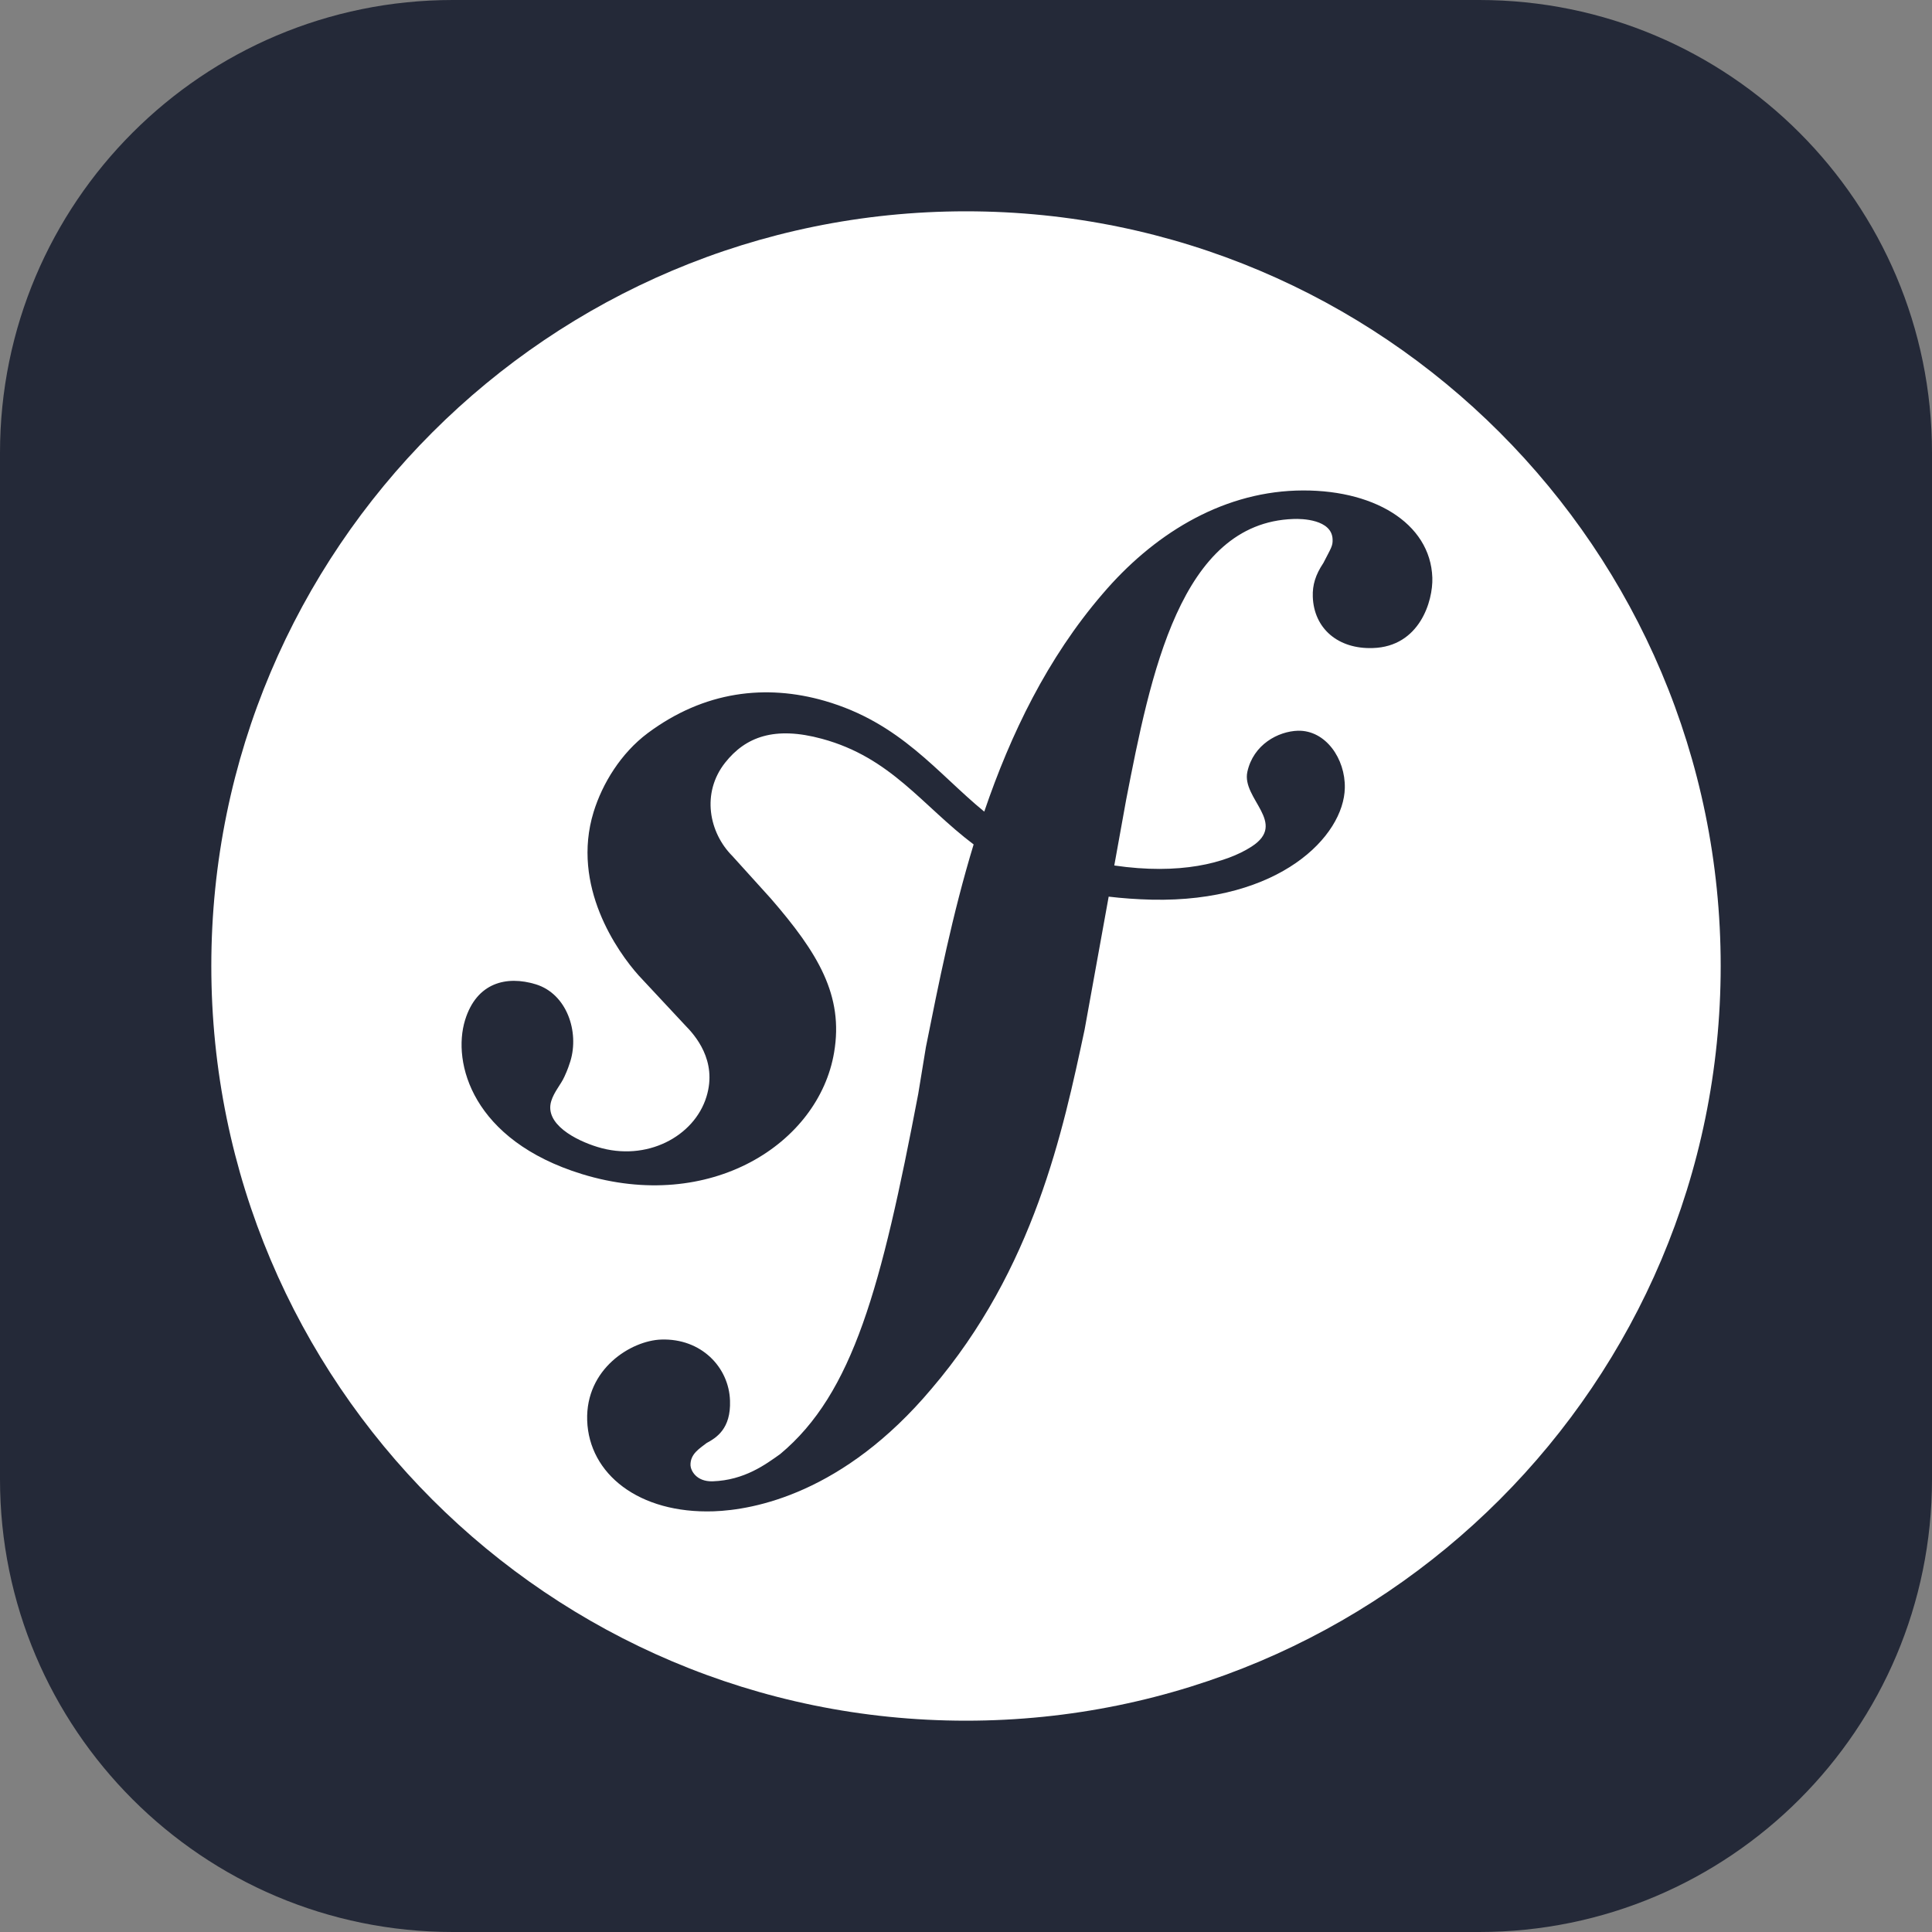
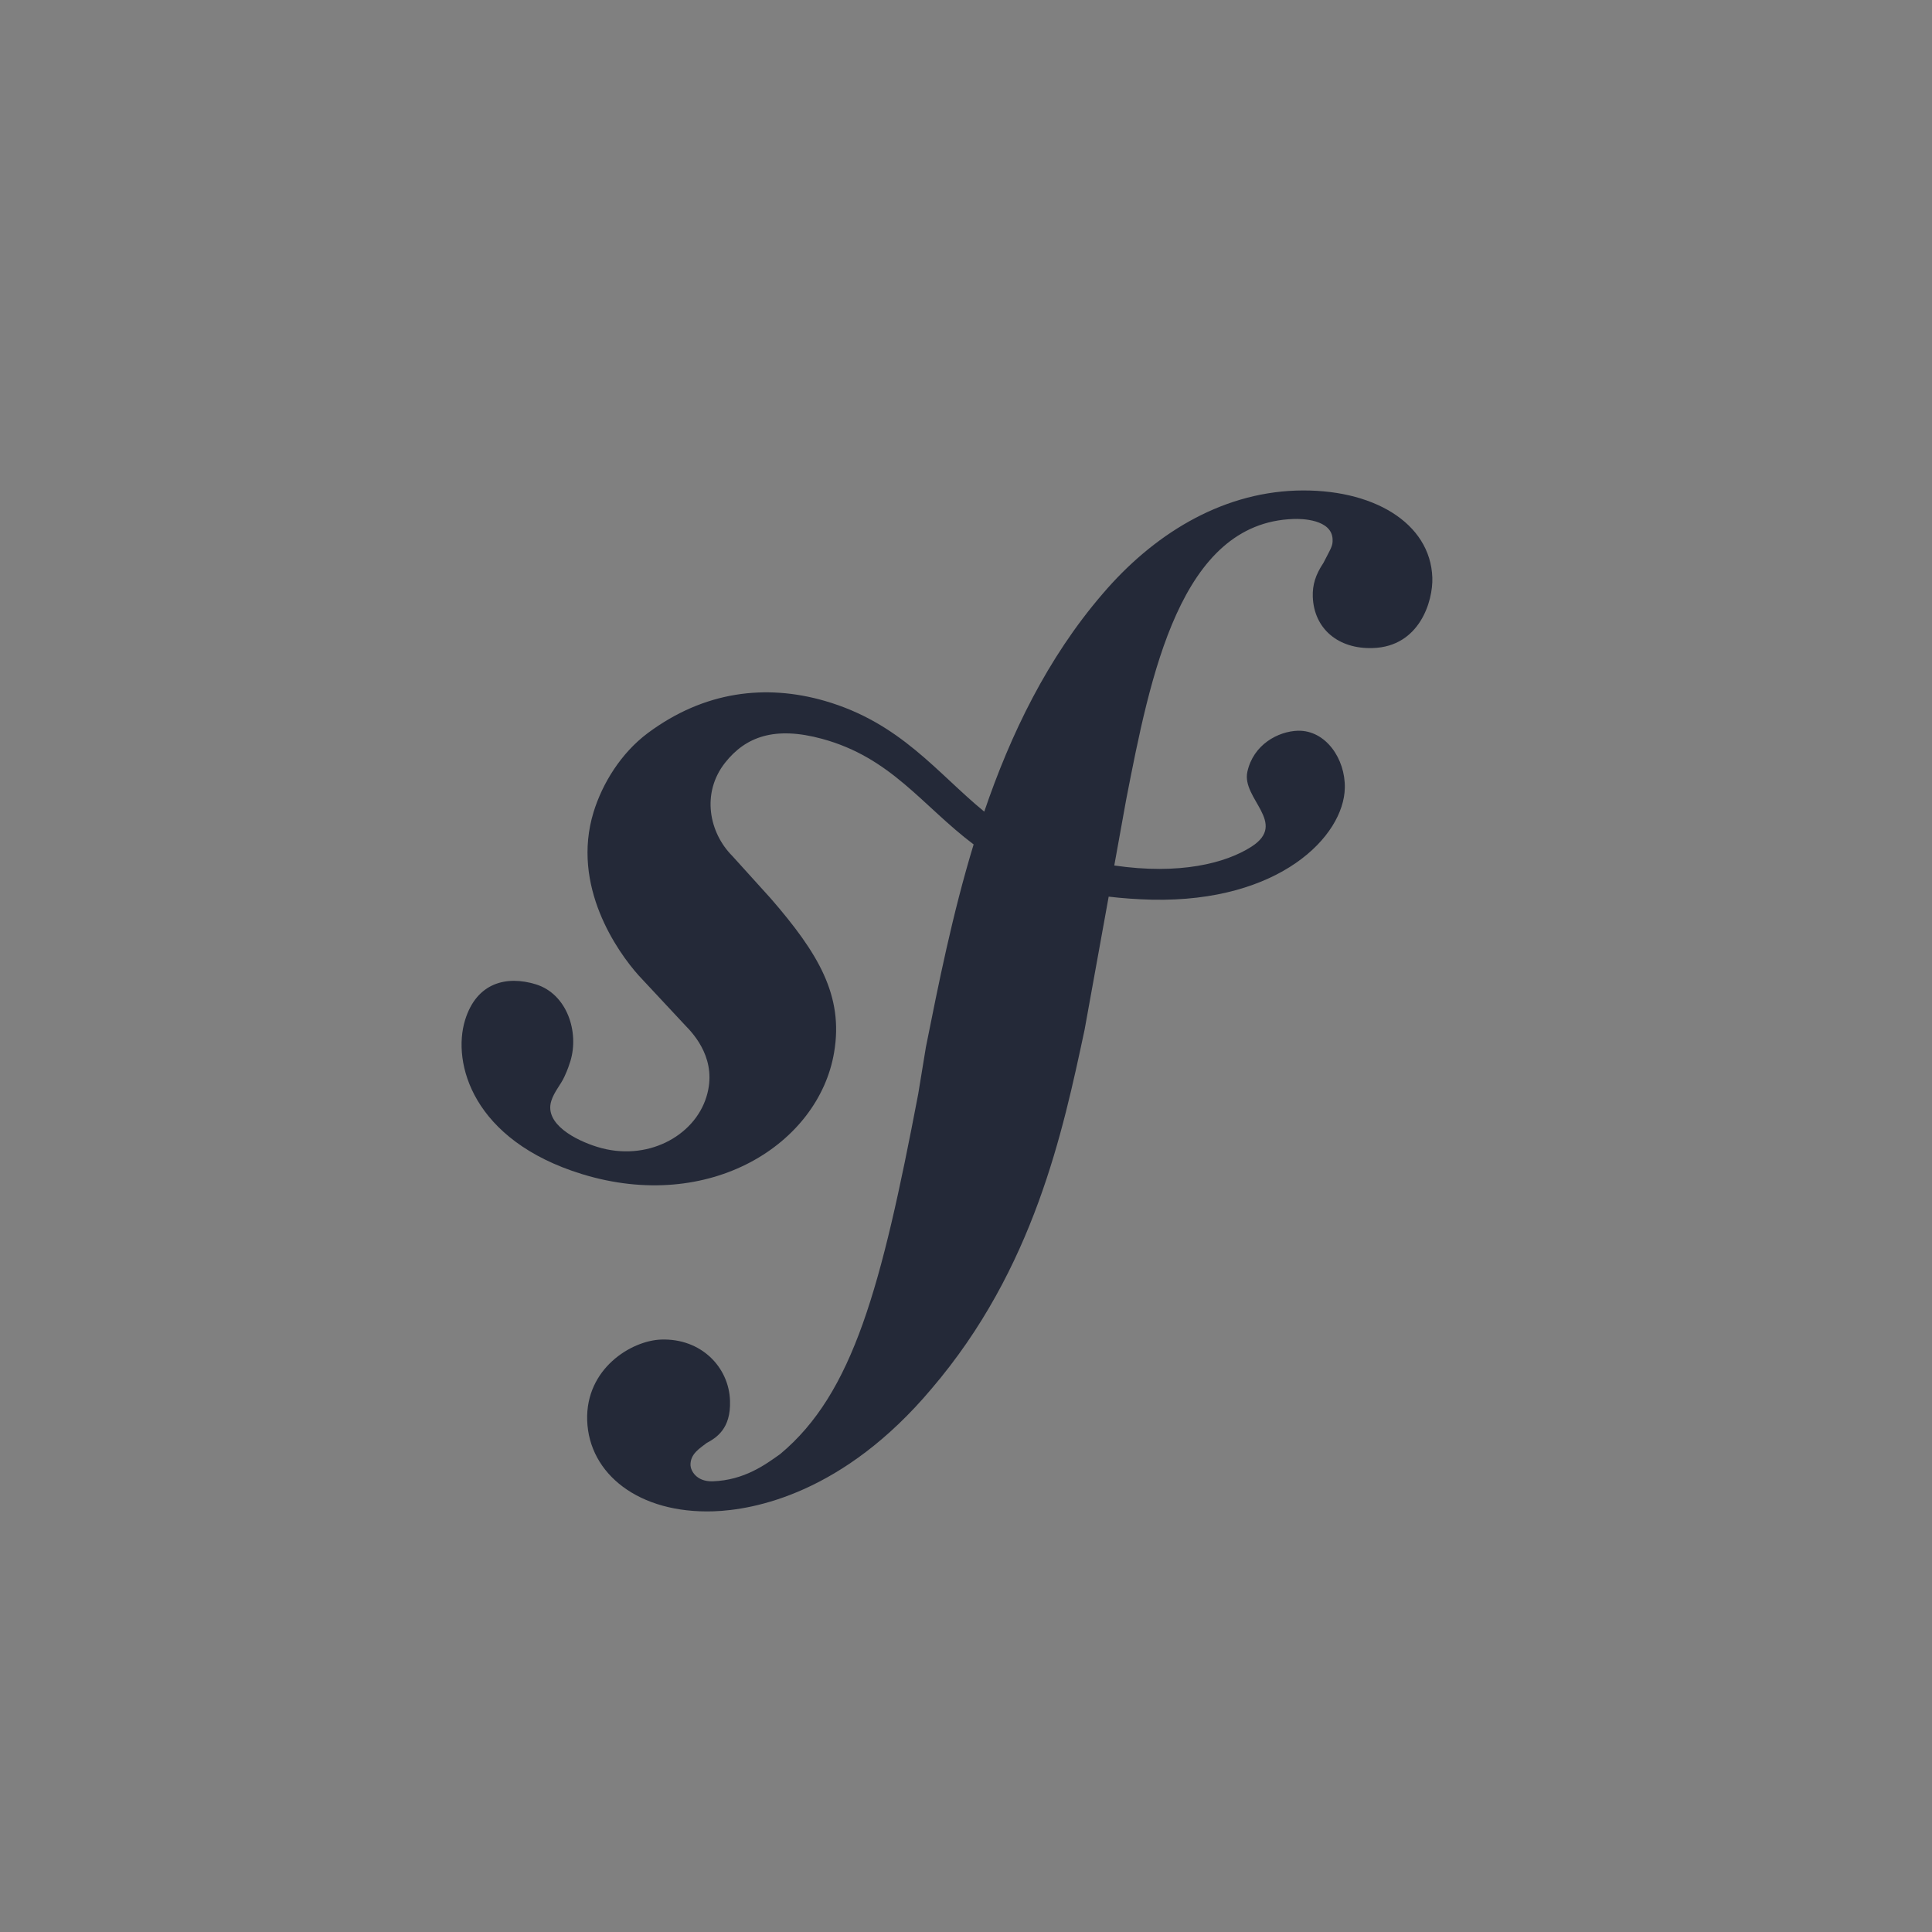
<svg xmlns="http://www.w3.org/2000/svg" width="40" height="40" viewBox="0 0 40 40" fill="none">
  <rect x="0" y="0" width="40" height="40" fill="#808080" stroke="none" />
-   <path d="M30.625 0H9.375C4.197 0 0 4.197 0 9.375V30.625C0 35.803 4.197 40 9.375 40H30.625C35.803 40 40 35.803 40 30.625V9.375C40 4.197 35.803 0 30.625 0Z" fill="#242938" />
-   <path d="M20 35.625C28.629 35.625 35.625 28.629 35.625 20C35.625 11.371 28.629 4.375 20 4.375C11.371 4.375 4.375 11.371 4.375 20C4.375 28.629 11.371 35.625 20 35.625Z" fill="white" />
  <path d="M26.831 10.157C25.244 10.212 23.858 11.087 22.827 12.297C21.685 13.624 20.925 15.198 20.378 16.804C19.399 16.002 18.643 14.963 17.072 14.51C15.858 14.161 14.583 14.305 13.41 15.179C12.855 15.594 12.472 16.221 12.29 16.811C11.819 18.343 12.785 19.707 13.224 20.197L14.184 21.226C14.382 21.427 14.859 21.954 14.626 22.708C14.374 23.529 13.385 24.059 12.371 23.747C11.918 23.608 11.267 23.271 11.413 22.796C11.473 22.601 11.612 22.456 11.687 22.288C11.755 22.143 11.788 22.035 11.809 21.971C11.994 21.366 11.741 20.579 11.093 20.379C10.488 20.194 9.869 20.341 9.629 21.119C9.357 22.004 9.781 23.609 12.048 24.308C14.704 25.124 16.951 23.678 17.269 21.791C17.47 20.61 16.937 19.732 15.959 18.603L15.163 17.723C14.681 17.241 14.515 16.42 15.014 15.789C15.436 15.256 16.035 15.029 17.018 15.296C18.452 15.685 19.092 16.68 20.158 17.483C19.718 18.928 19.43 20.378 19.17 21.678L19.011 22.648C18.248 26.648 17.666 28.844 16.153 30.105C15.849 30.321 15.413 30.646 14.756 30.669C14.412 30.679 14.301 30.442 14.296 30.339C14.288 30.098 14.491 29.987 14.627 29.878C14.829 29.768 15.135 29.585 15.114 28.999C15.092 28.307 14.518 27.706 13.69 27.734C13.068 27.755 12.122 28.339 12.157 29.409C12.194 30.514 13.224 31.342 14.777 31.29C15.607 31.261 17.461 30.923 19.287 28.752C21.413 26.263 22.008 23.41 22.455 21.321L22.954 18.564C23.232 18.597 23.528 18.619 23.851 18.627C26.498 18.683 27.823 17.311 27.843 16.314C27.856 15.71 27.447 15.116 26.873 15.129C26.463 15.141 25.948 15.414 25.825 15.981C25.704 16.538 26.667 17.04 25.914 17.527C25.379 17.873 24.42 18.117 23.07 17.919L23.315 16.562C23.816 13.988 24.435 10.822 26.78 10.745C26.951 10.737 27.576 10.753 27.59 11.167C27.595 11.305 27.561 11.34 27.399 11.656C27.234 11.903 27.172 12.113 27.18 12.354C27.202 13.011 27.702 13.443 28.425 13.417C29.392 13.386 29.671 12.444 29.655 11.96C29.616 10.823 28.417 10.105 26.831 10.157Z" fill="#242938" />
</svg>